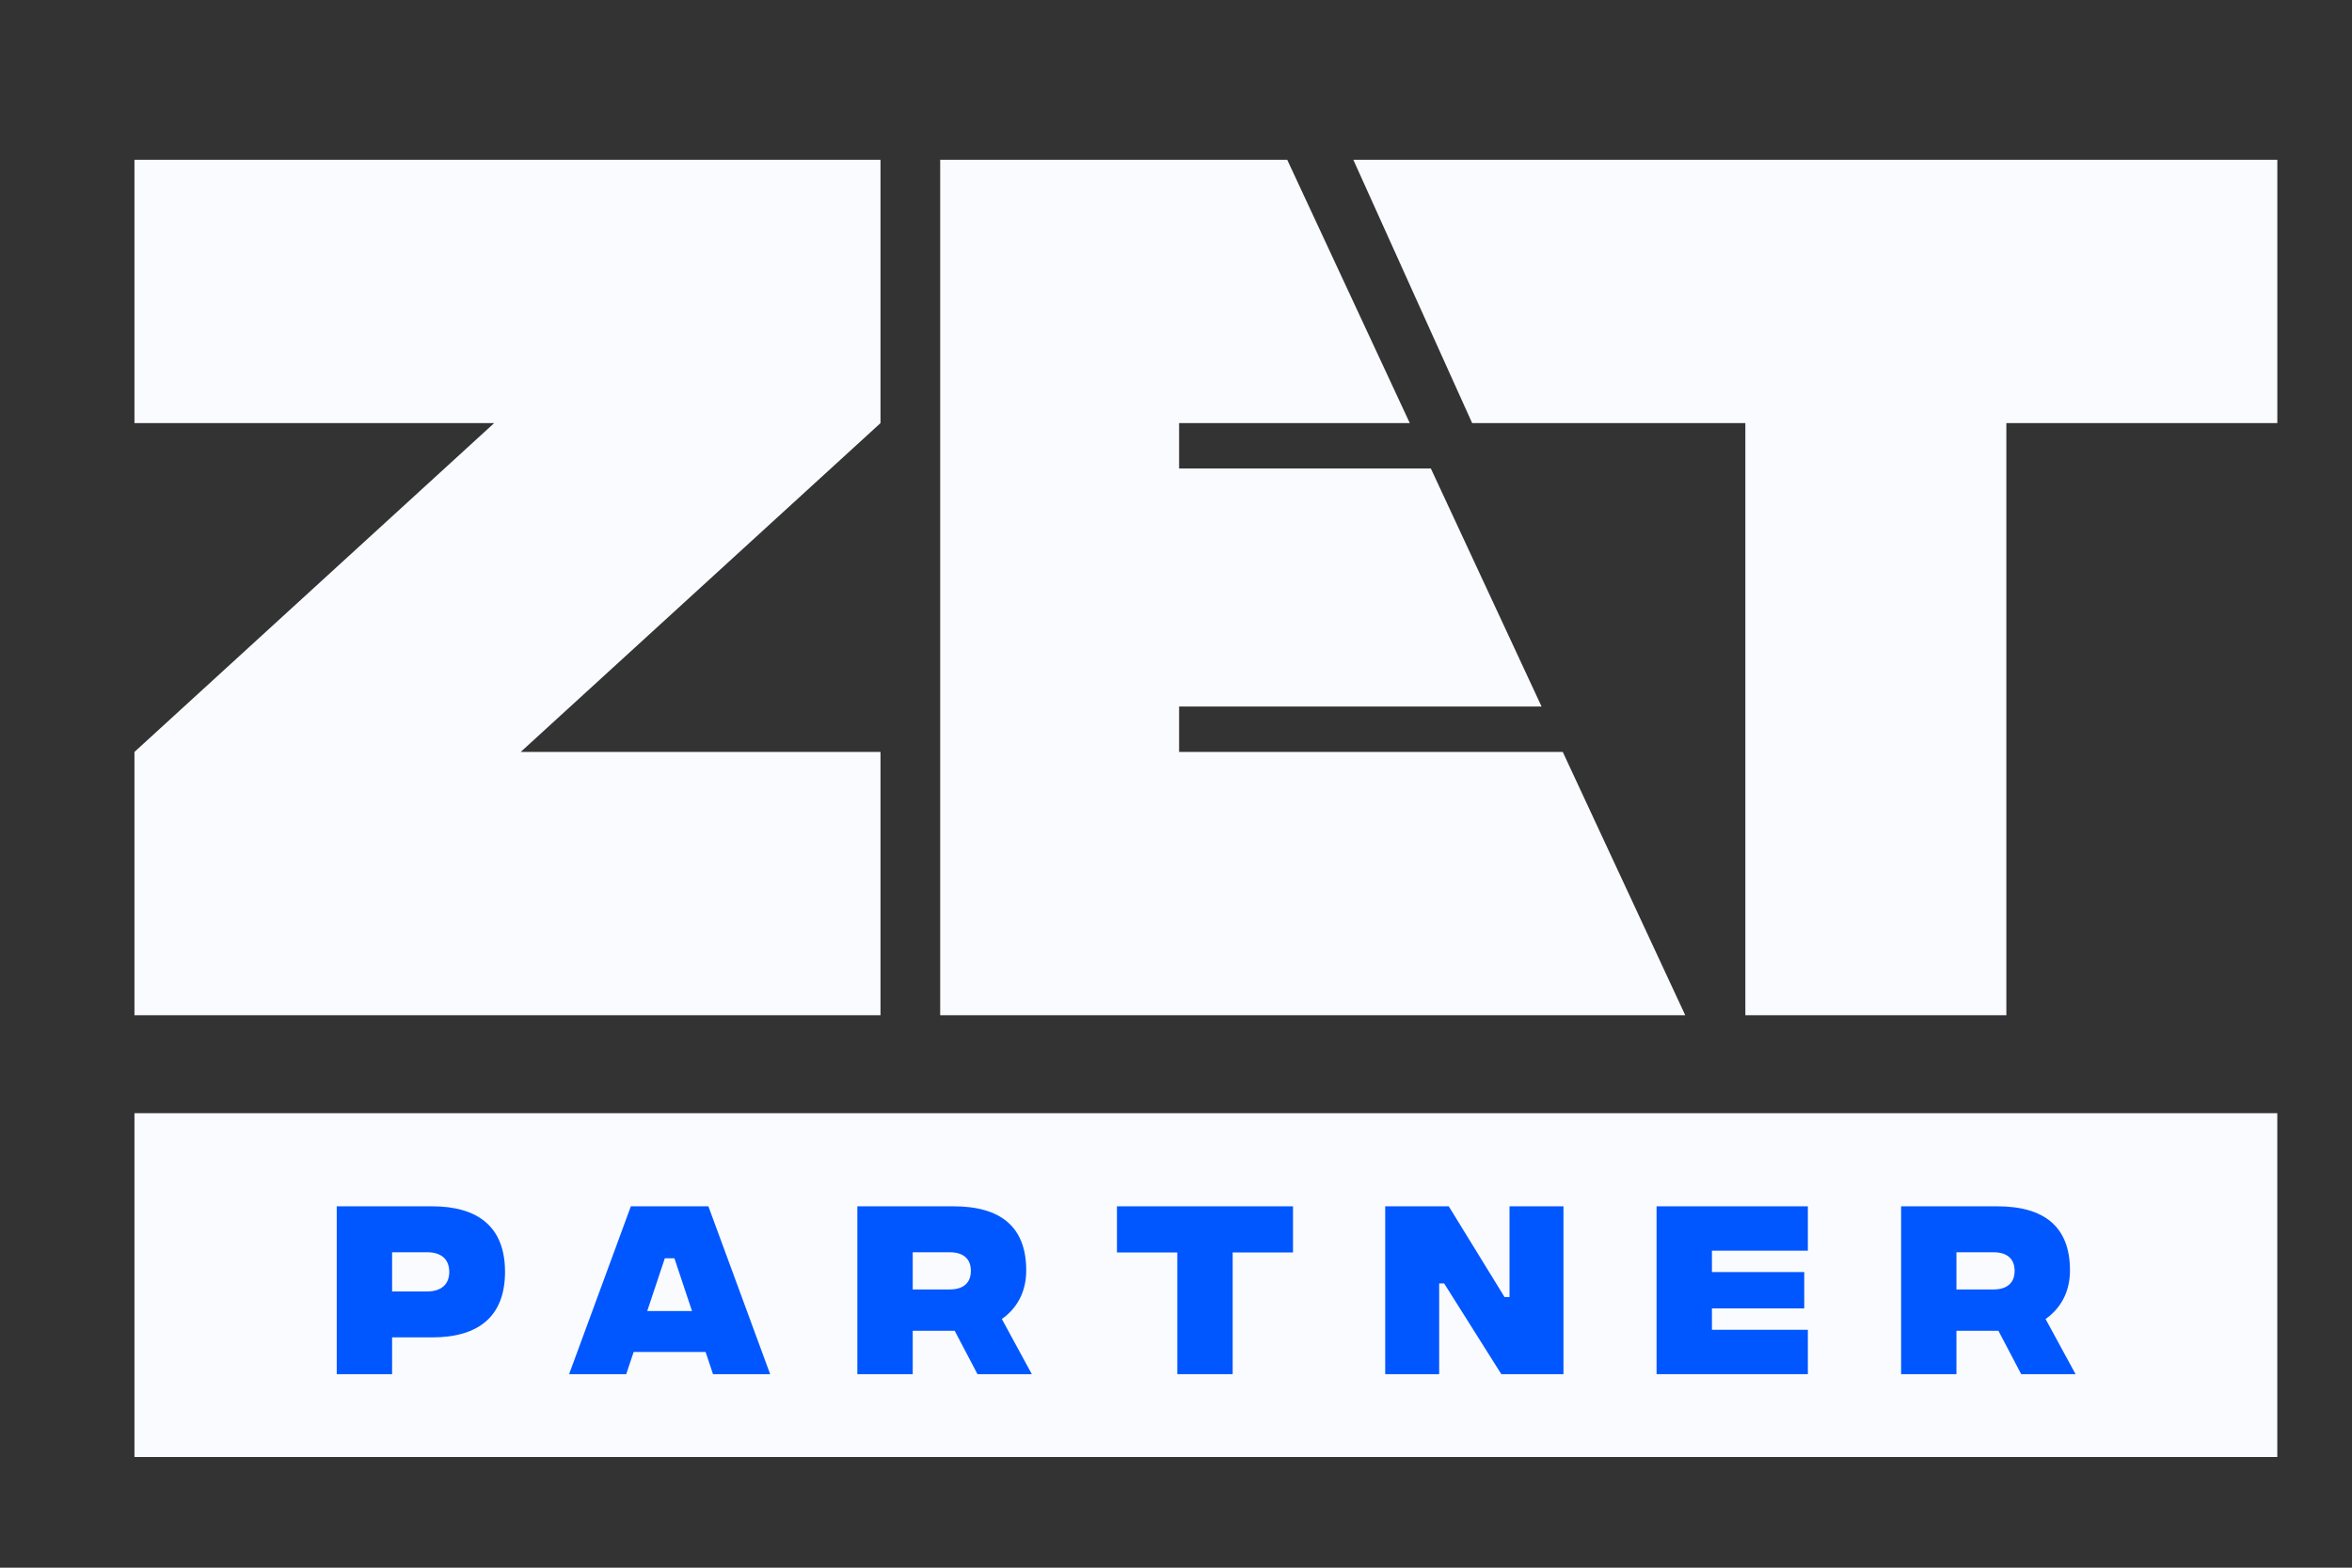
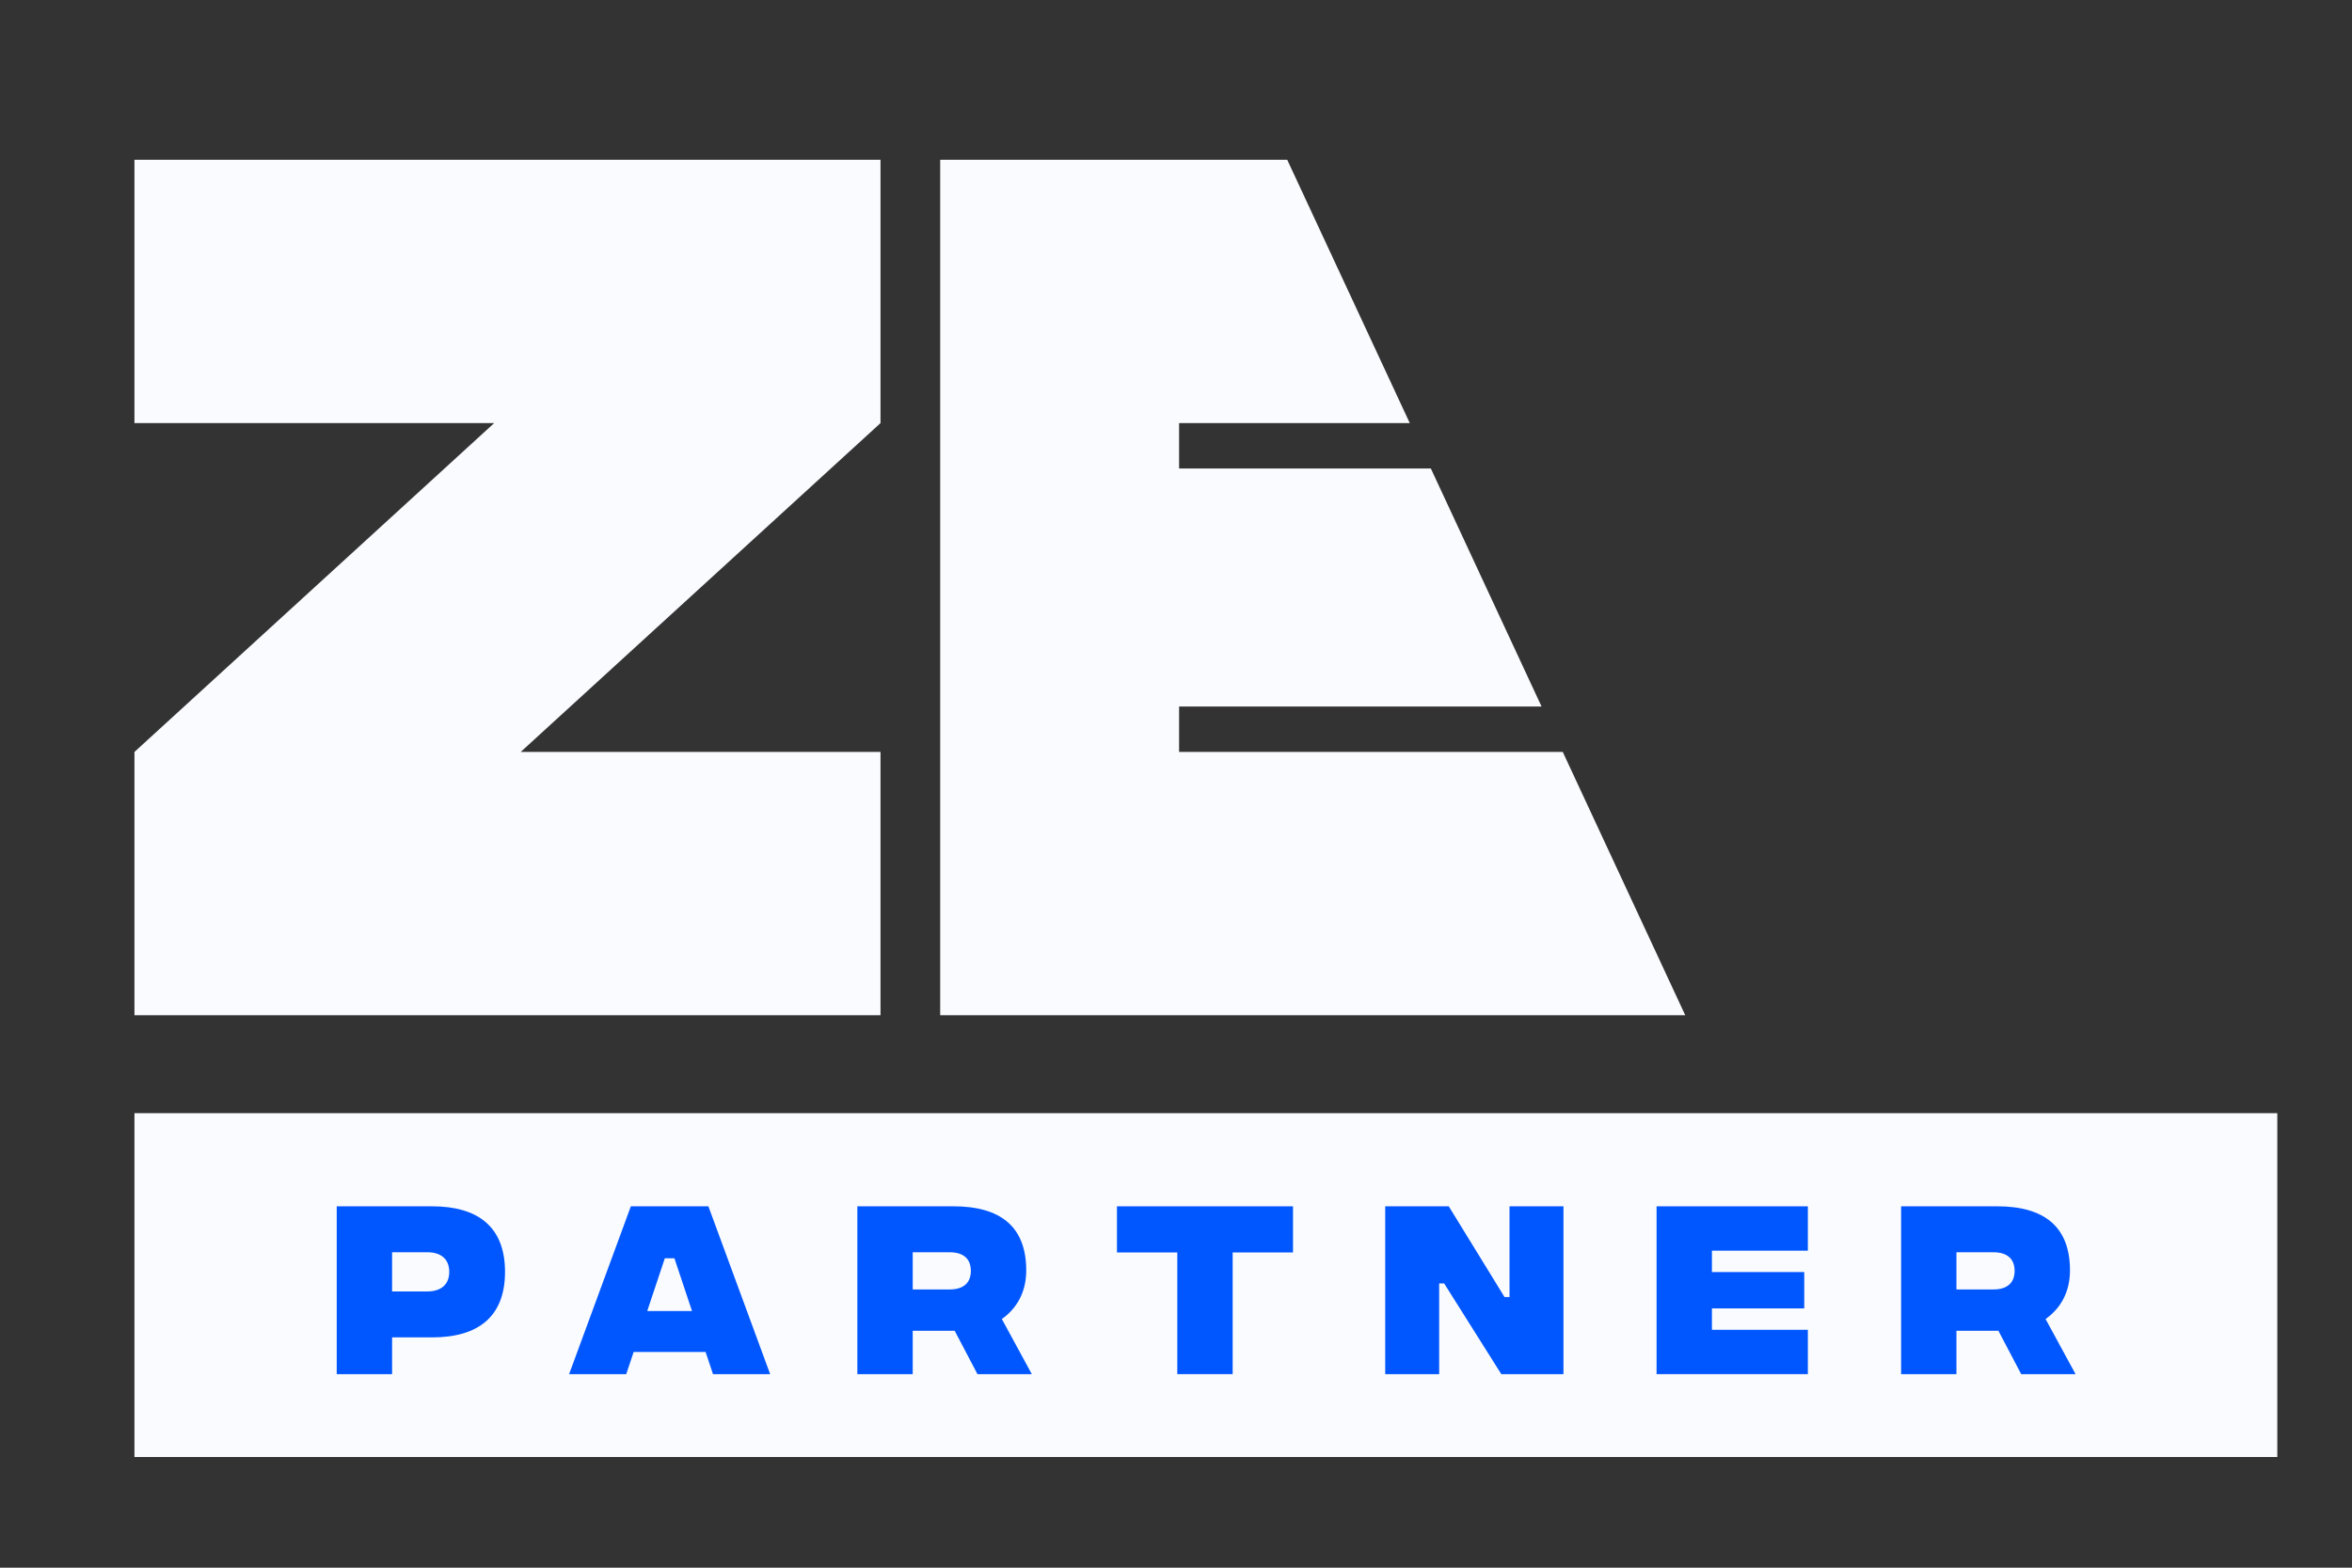
<svg xmlns="http://www.w3.org/2000/svg" width="96" height="64" viewBox="0 0 96 64" fill="none">
  <rect x="0" y="0" width="96" height="64" fill="#333333" stroke="none" />
  <g clip-path="url(#clip0_4479_20057)">
    <path d="M48.126 30.697V28.844H62.921L58.402 19.126H48.126V17.273H57.542L52.54 6.523H38.375V41.447H68.786L63.786 30.697H48.126Z" fill="#FAFBFE" />
-     <path d="M55.238 6.523L60.088 17.273H71.239V41.447H81.892V17.273H92.952V6.523H55.238Z" fill="#FAFBFE" />
    <path d="M5.488 17.273H20.17L5.488 30.697V41.447H35.939V30.697H21.253L35.939 17.273V6.523H5.488V17.273Z" fill="#FAFBFE" />
    <path d="M92.951 45.446H5.488V59.482H92.951V45.446Z" fill="#FAFBFE" />
    <path d="M84.717 56.099H82.498L81.568 54.329H79.855V56.099H77.596V49.247H81.519C83.42 49.247 84.489 50.063 84.489 51.865C84.489 52.787 84.073 53.44 83.493 53.848L84.717 56.099ZM79.855 51.123V52.641H81.364C81.935 52.641 82.229 52.363 82.229 51.882C82.229 51.401 81.935 51.123 81.364 51.123H79.855Z" fill="#0157FF" />
    <path d="M67.615 56.099V49.247H73.79V51.058H69.875V51.931H73.643V53.415H69.875V54.288H73.79V56.099H67.615Z" fill="#0157FF" />
    <path d="M56.539 56.099V49.247H59.133L61.409 52.95H61.613V49.247H63.815V56.099H61.278L58.945 52.396H58.742V56.099H56.539Z" fill="#0157FF" />
    <path d="M52.776 49.247V51.131H50.313V56.099H48.053V51.131H45.59V49.247H52.776Z" fill="#0157FF" />
    <path d="M42.115 56.099H39.897L38.967 54.329H37.254V56.099H34.994V49.247H38.918C40.818 49.247 41.887 50.063 41.887 51.865C41.887 52.787 41.471 53.44 40.892 53.848L42.115 56.099ZM37.254 51.123V52.641H38.763C39.334 52.641 39.627 52.363 39.627 51.882C39.627 51.401 39.334 51.123 38.763 51.123H37.254Z" fill="#0157FF" />
    <path d="M29.102 56.099L28.8 55.194H25.863L25.561 56.099H23.229L25.749 49.247H28.914L31.435 56.099H29.102ZM26.418 53.521H28.245L27.527 51.368H27.136L26.418 53.521Z" fill="#0157FF" />
    <path d="M13.744 56.099V49.247H17.635C19.503 49.247 20.613 50.079 20.613 51.923C20.613 53.766 19.503 54.598 17.643 54.598H16.004V56.099H13.744ZM16.004 52.722H17.439C17.986 52.722 18.337 52.453 18.337 51.923C18.337 51.392 17.986 51.123 17.448 51.123H16.004V52.722Z" fill="#0157FF" />
  </g>
  <defs>
    <clipPath id="clip0_4479_20057">
      <rect width="87.463" height="52.961" fill="white" transform="translate(5.488 6.523)" />
    </clipPath>
  </defs>
</svg>